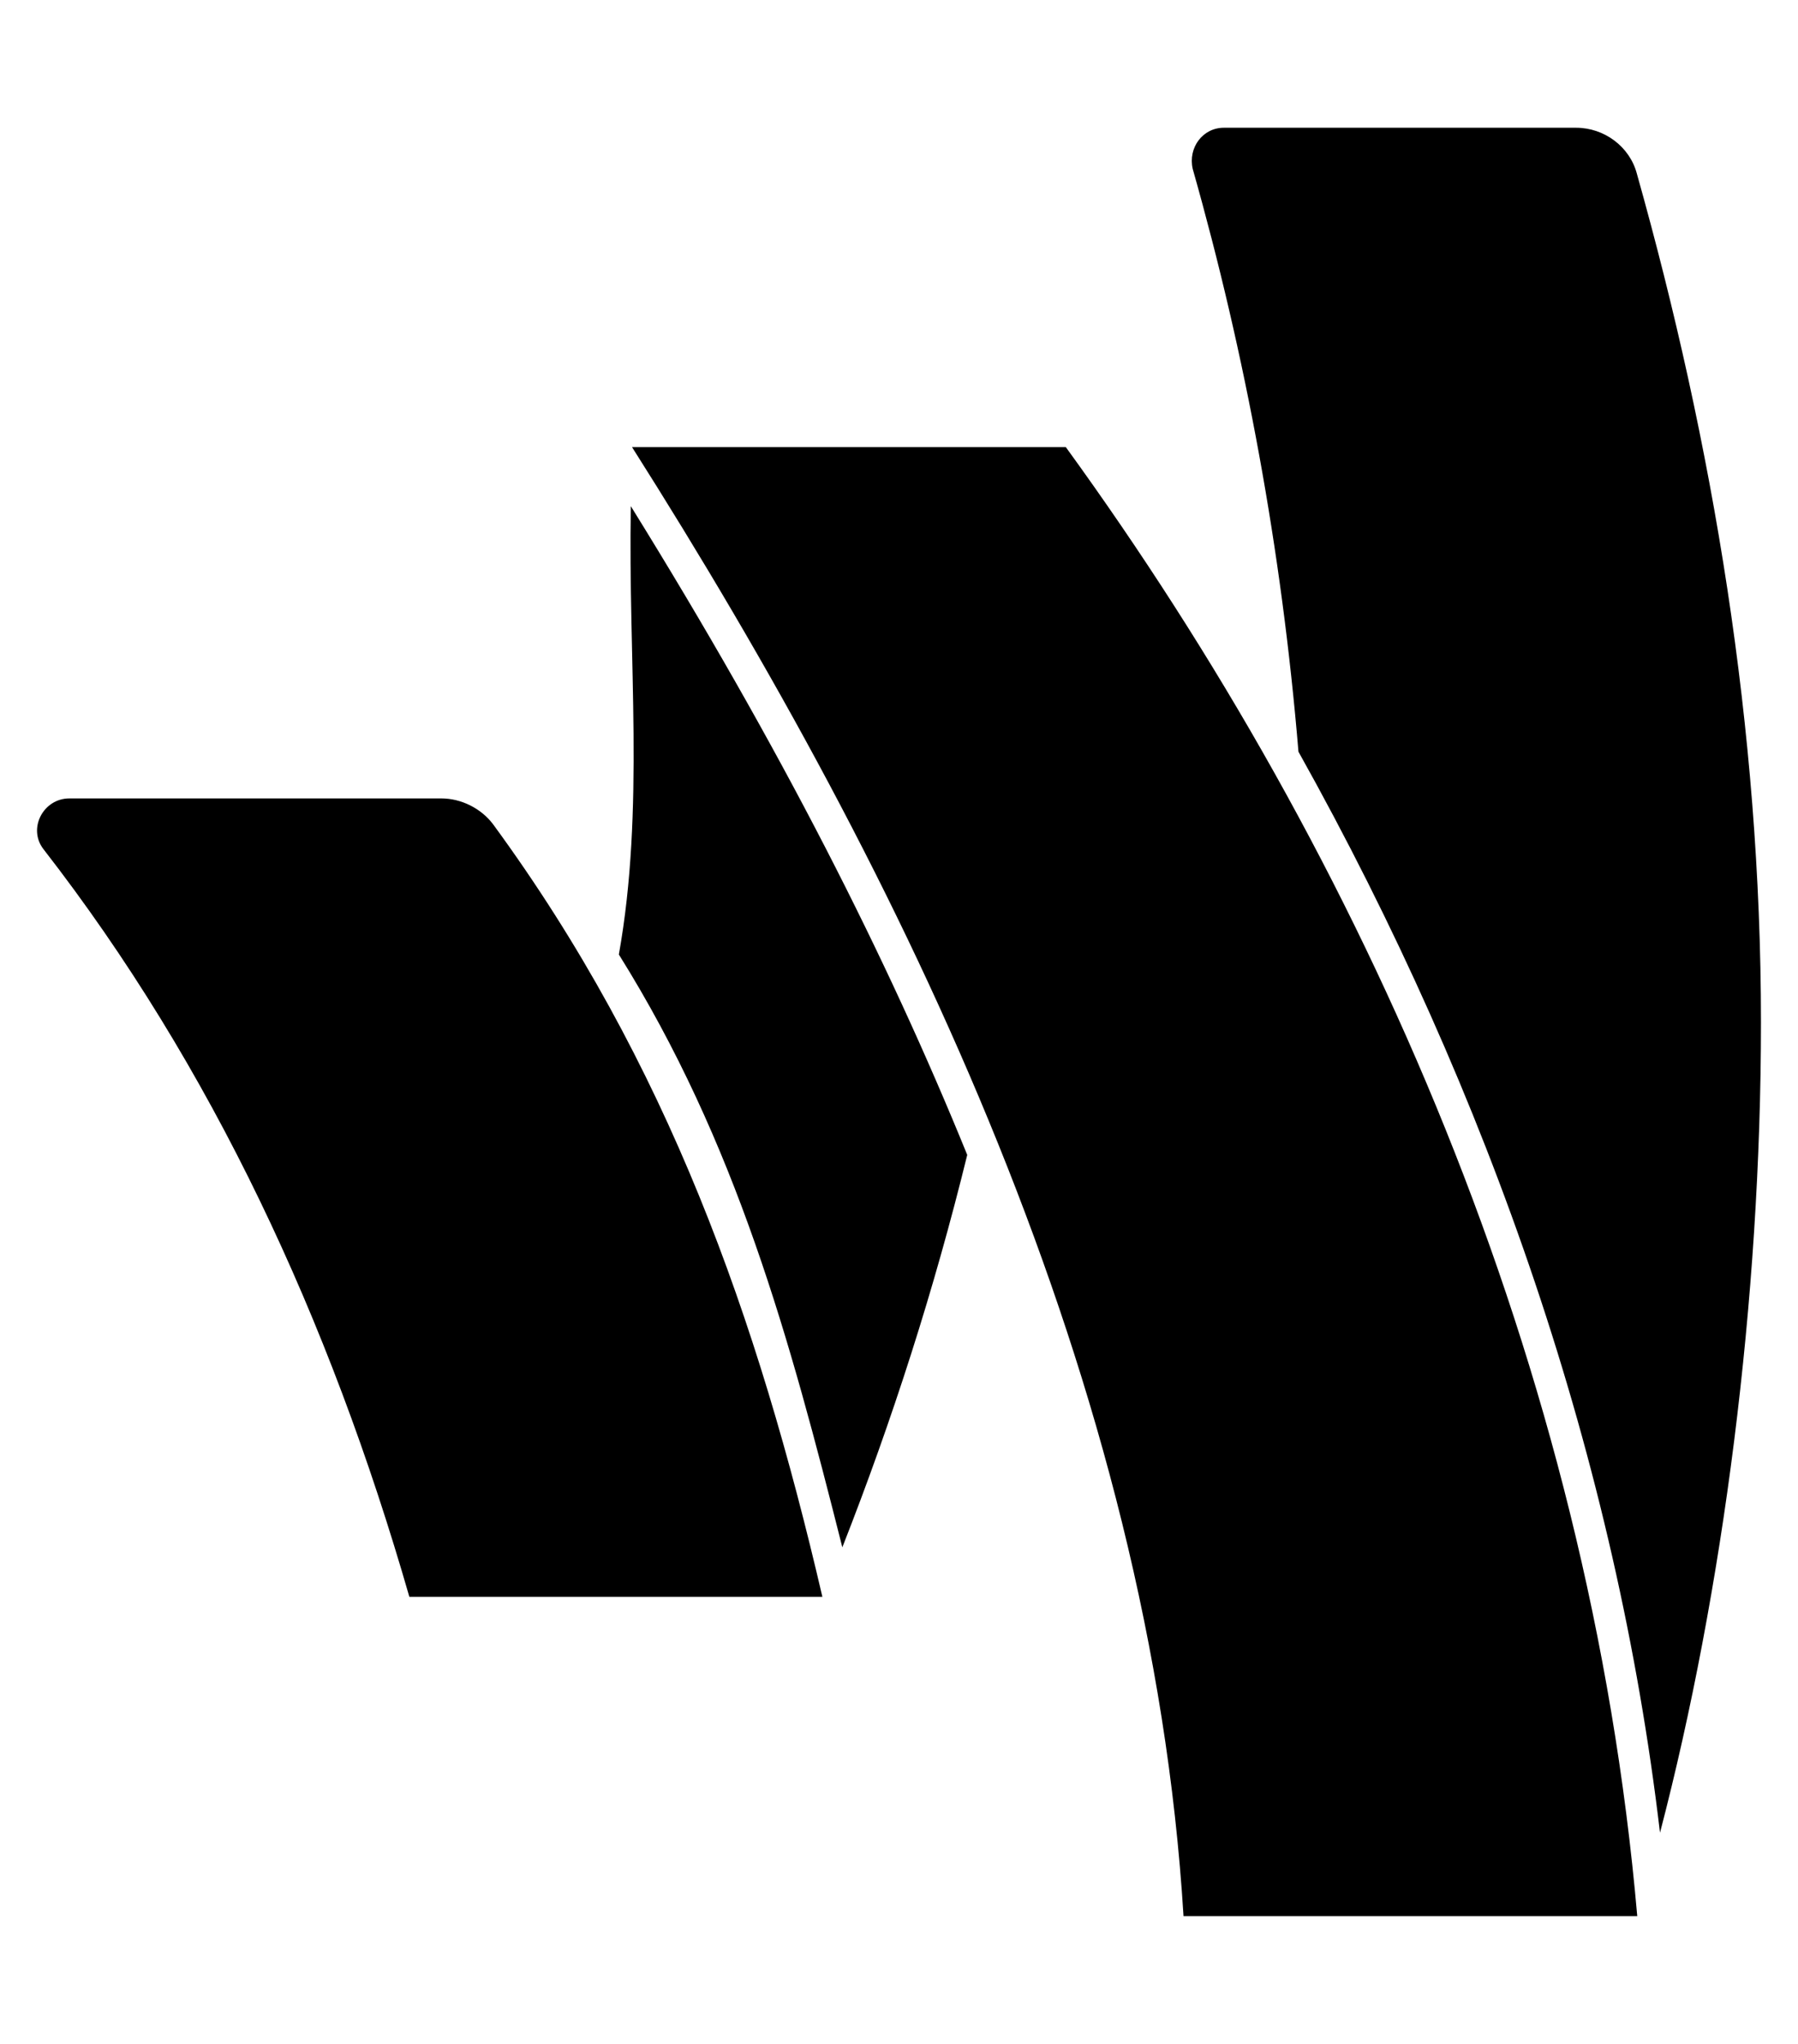
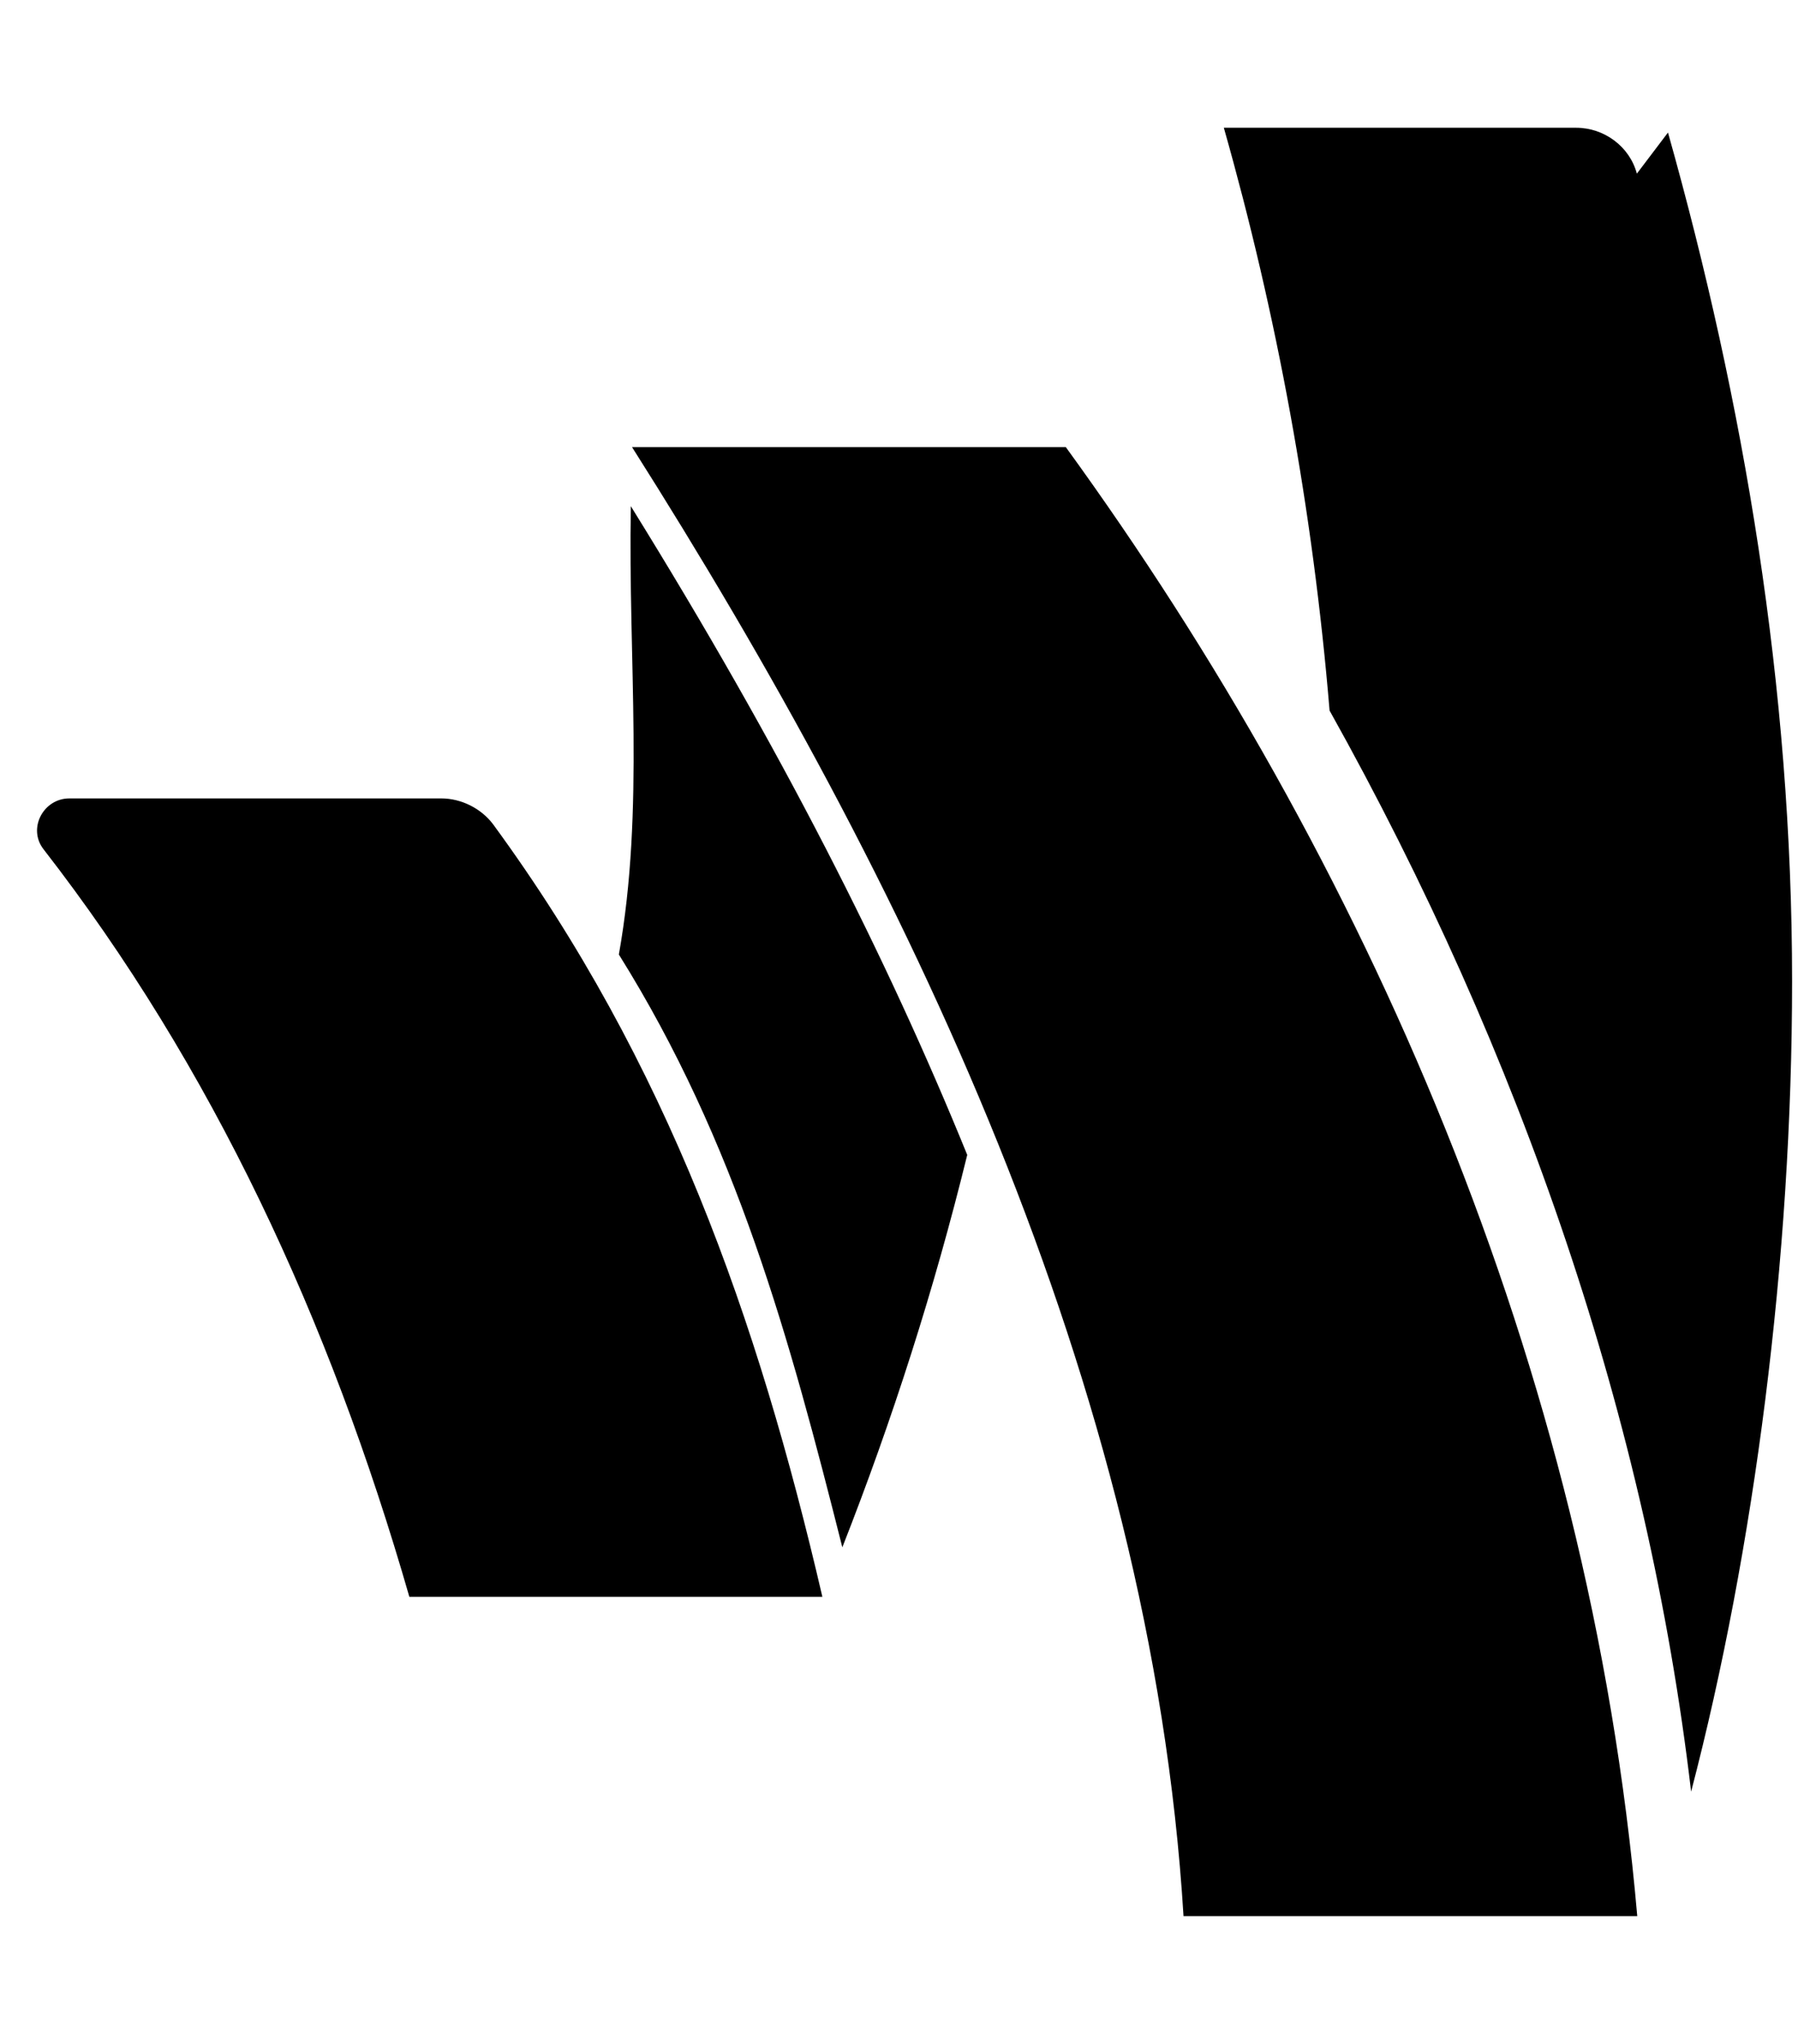
<svg xmlns="http://www.w3.org/2000/svg" width="0.88em" height="1em" viewBox="0 0 448 512">
-   <path fill="currentColor" d="M156.8 126.8c37.6 60.6 64.2 113.1 84.3 162.5c-8.3 33.8-18.8 66.5-31.3 98.3c-13.2-52.3-26.5-101.3-56-148.5c6.5-36.4 2.3-73.6 3-112.3M109.3 200H16.1c-6.5 0-10.5 7.5-6.5 12.7C51.8 267 81.3 330.5 101.3 400h103.5c-16.2-69.7-38.7-133.7-82.5-193.5c-3-4-8-6.5-13-6.5m47.8-88c68.5 108 130 234.5 138.2 368H409c-12-138-68.4-265-143.2-368zm251.8-68.5c-1.8-6.8-8.2-11.5-15.2-11.5h-88.3c-5.3 0-9 5-7.8 10.3c13.2 46.5 22.3 95.5 26.5 146c48.2 86.2 79.7 178.3 90.6 270.8c15.8-60.5 25.3-133.5 25.3-203c0-73.6-12.1-145.1-31.1-212.6" />
+   <path fill="currentColor" d="M156.8 126.8c37.6 60.6 64.2 113.1 84.3 162.5c-8.3 33.8-18.8 66.5-31.3 98.3c-13.2-52.3-26.5-101.3-56-148.5c6.5-36.4 2.3-73.6 3-112.3M109.3 200H16.1c-6.5 0-10.5 7.5-6.5 12.7C51.8 267 81.3 330.5 101.3 400h103.5c-16.2-69.7-38.7-133.7-82.5-193.5c-3-4-8-6.5-13-6.5m47.8-88c68.5 108 130 234.5 138.2 368H409c-12-138-68.4-265-143.2-368zm251.8-68.5c-1.8-6.8-8.2-11.5-15.2-11.5h-88.3c13.2 46.5 22.3 95.5 26.5 146c48.2 86.2 79.7 178.3 90.6 270.8c15.8-60.5 25.3-133.5 25.3-203c0-73.6-12.1-145.1-31.1-212.6" />
</svg>